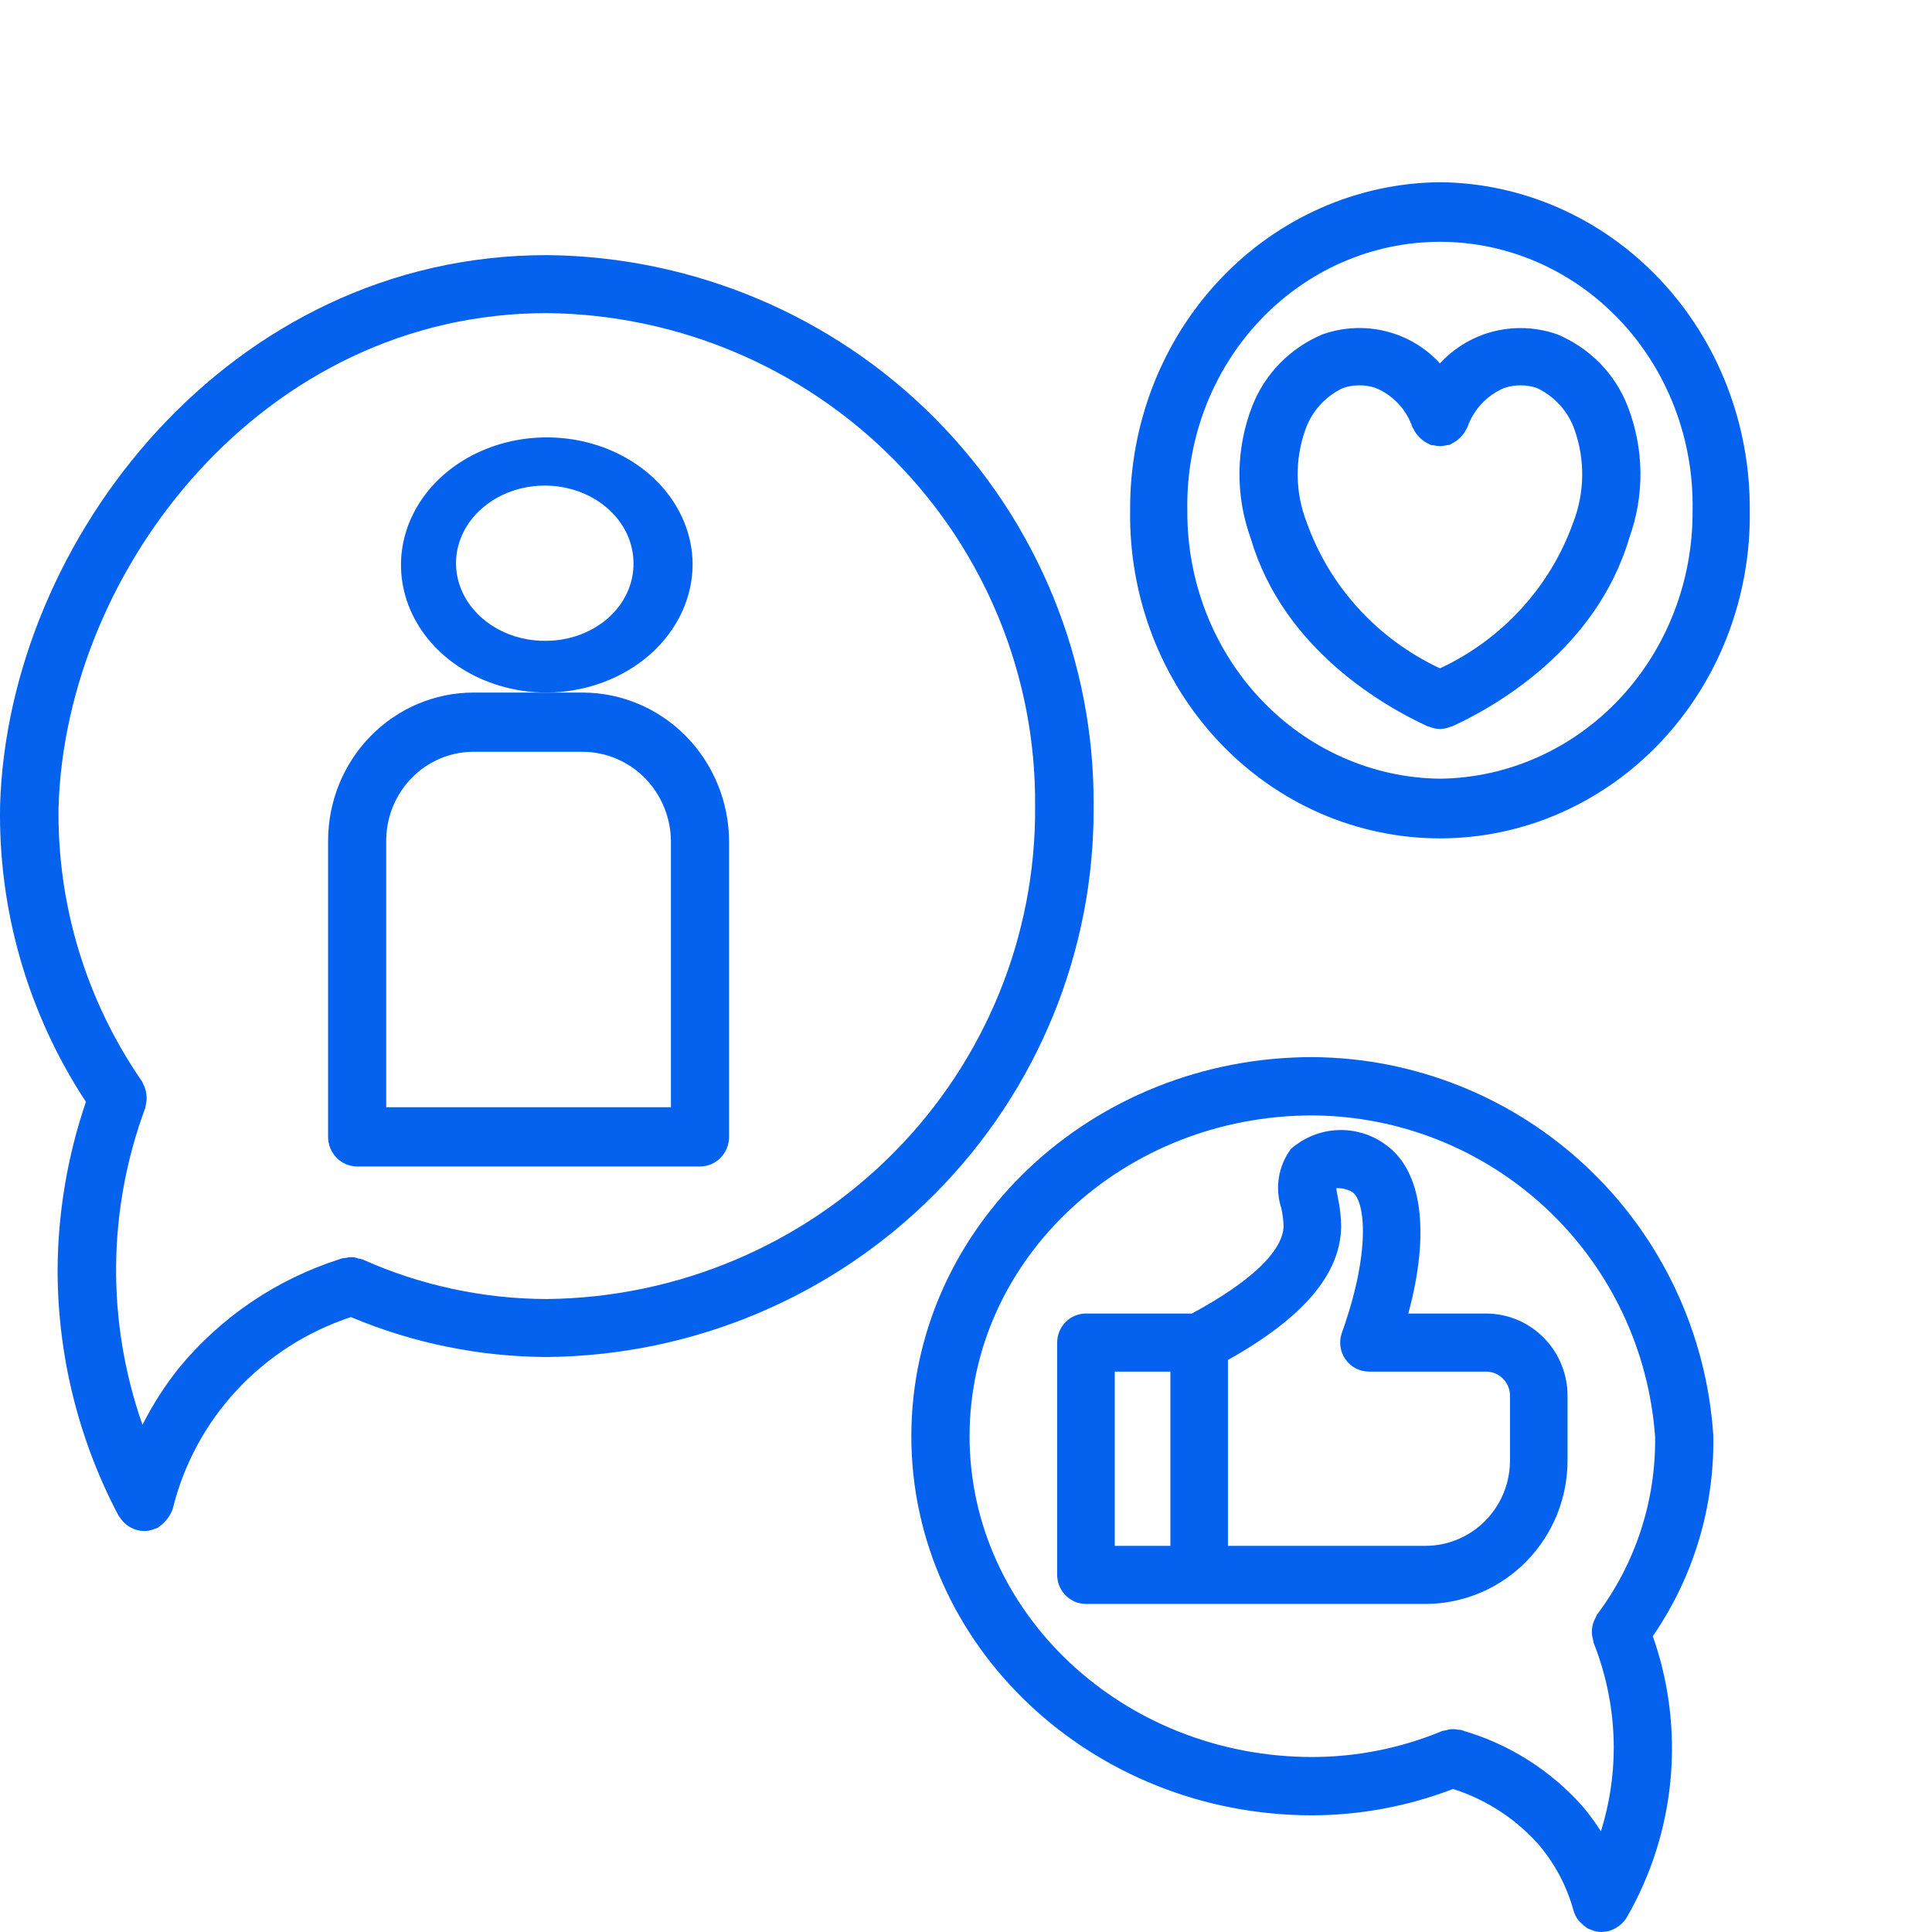
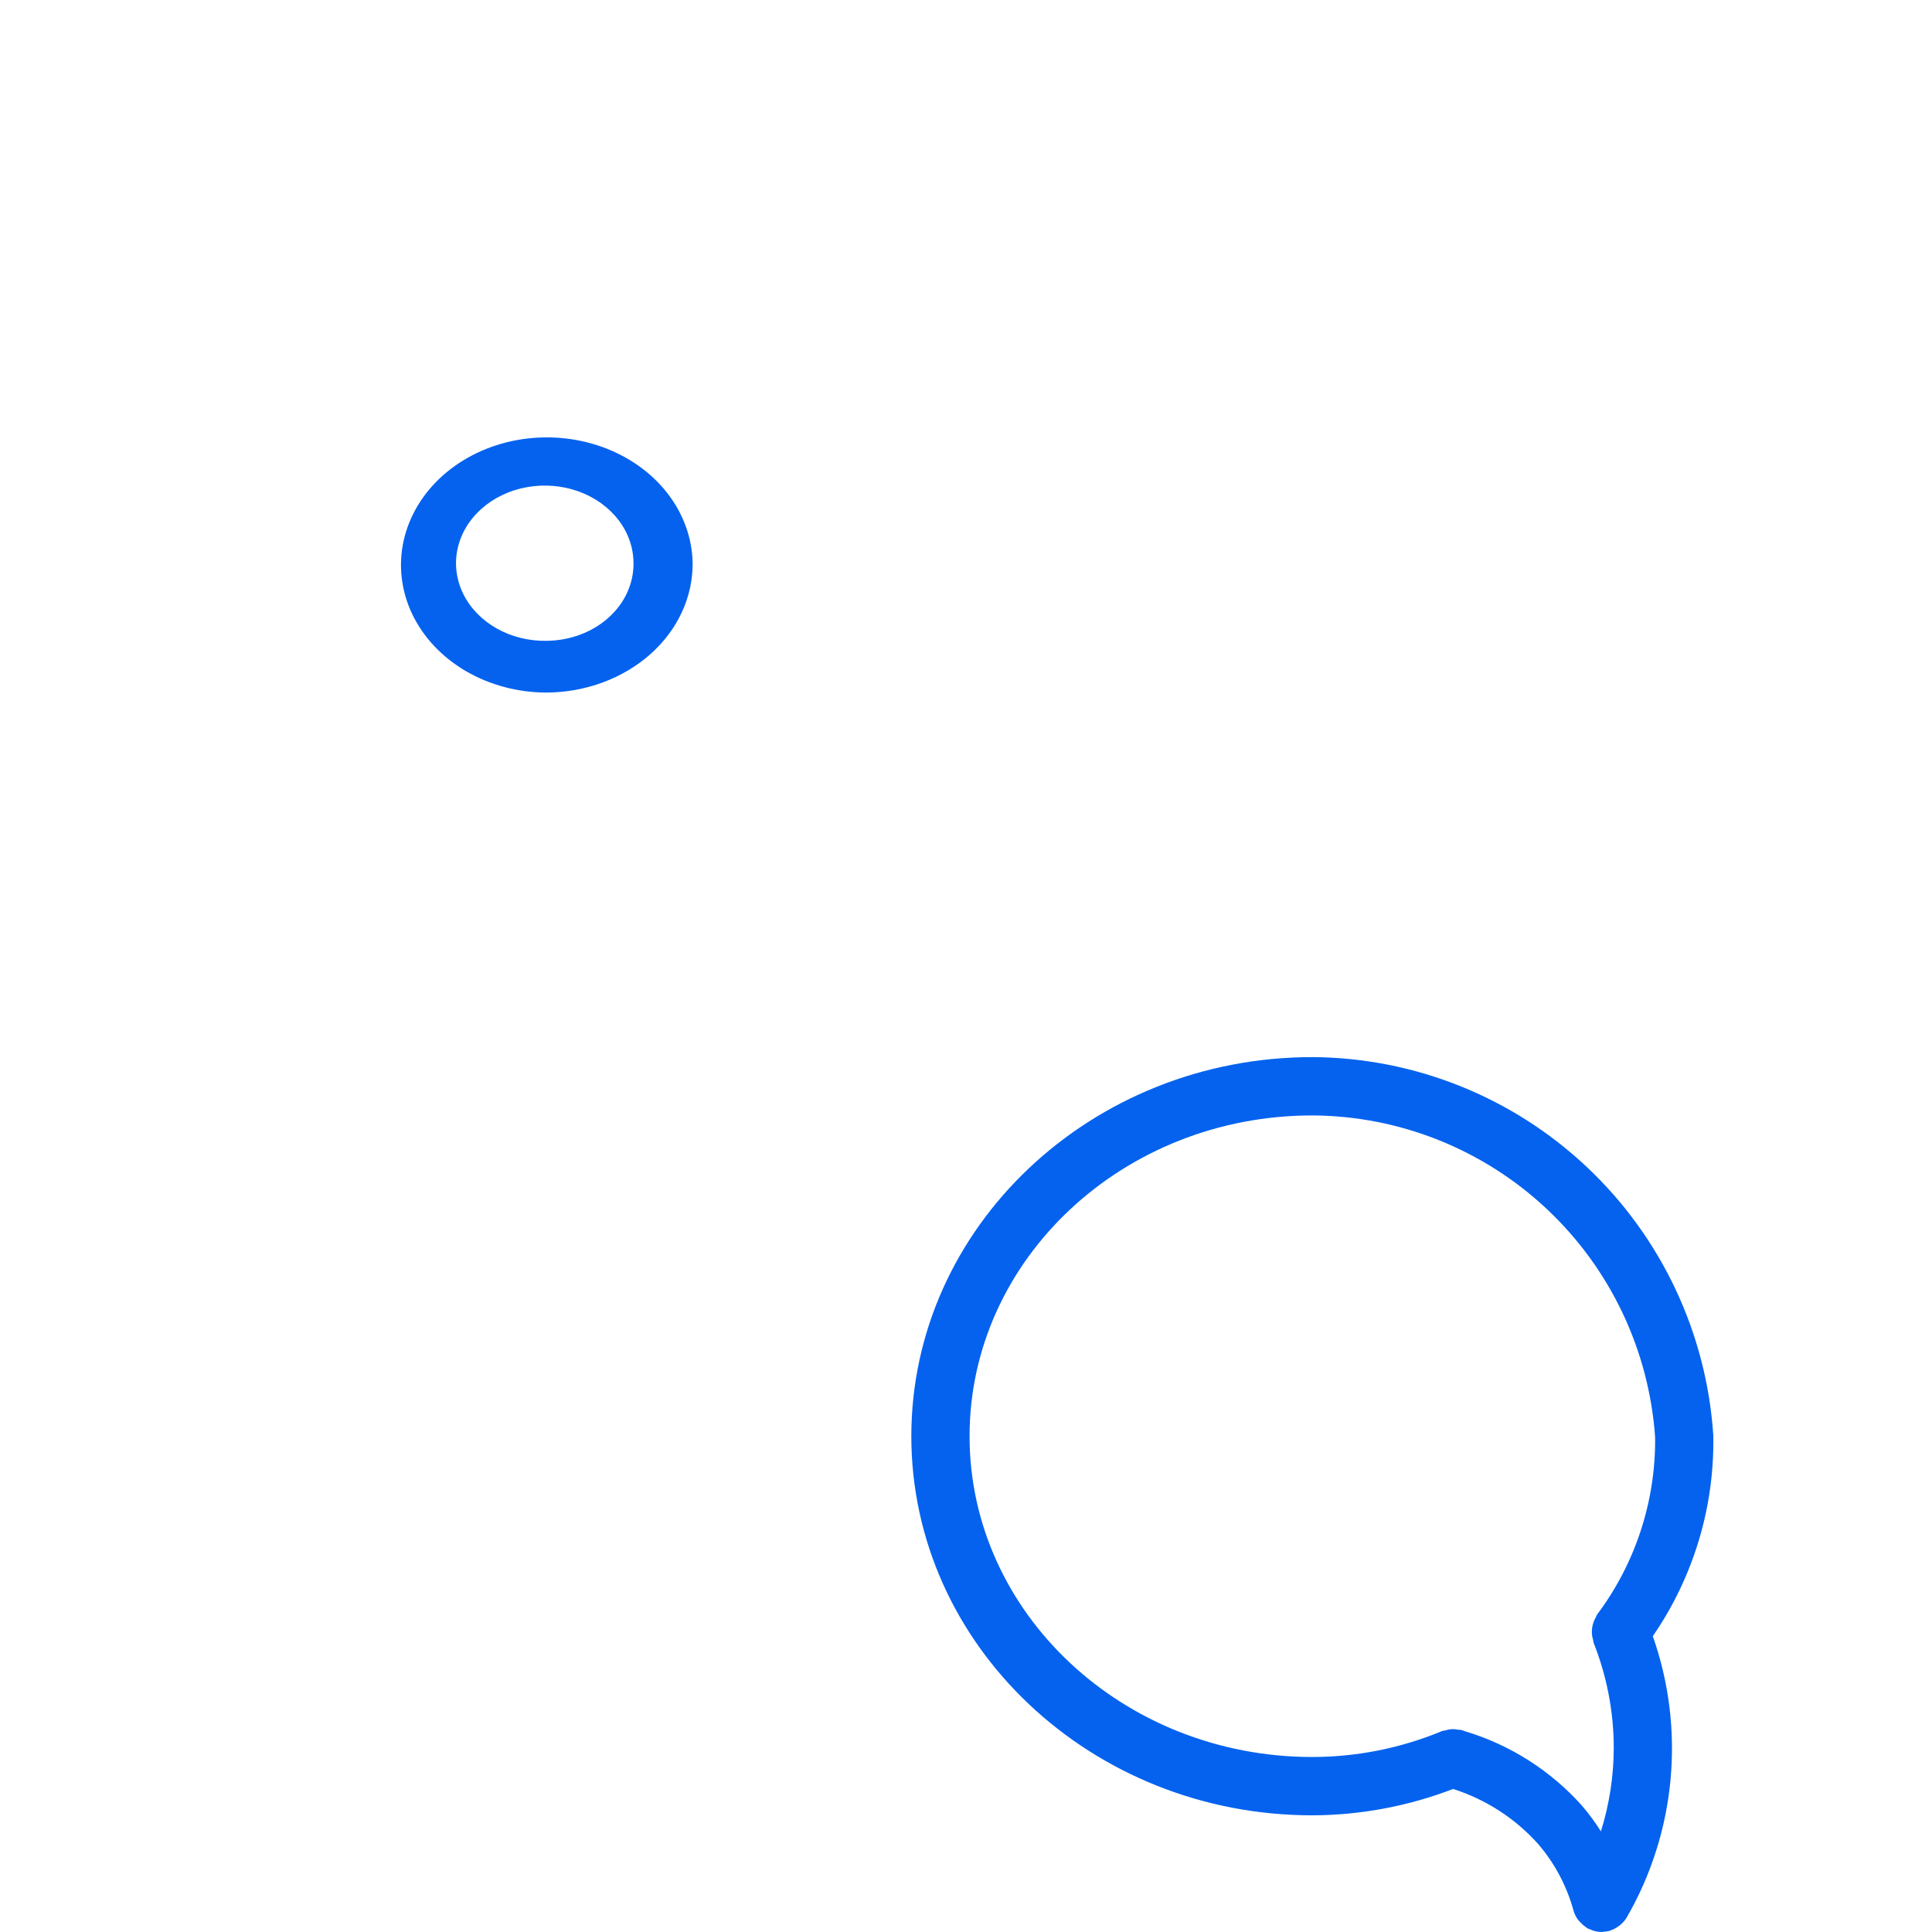
<svg xmlns="http://www.w3.org/2000/svg" width="64" height="64" viewBox="0 0 64 64" fill="none">
-   <path d="M1.908 42.071C1.909 44.903 2.6 47.692 3.923 50.202C3.928 50.211 3.936 50.218 3.941 50.227C3.953 50.248 3.97 50.266 3.984 50.286C4.033 50.36 4.093 50.426 4.16 50.483C4.184 50.502 4.206 50.521 4.231 50.538C4.323 50.604 4.426 50.653 4.535 50.684L4.541 50.687C4.62 50.707 4.701 50.717 4.782 50.717L4.782 50.717L4.782 50.717C4.877 50.715 4.971 50.699 5.062 50.67C5.088 50.662 5.113 50.652 5.139 50.641C5.17 50.632 5.201 50.62 5.231 50.607C5.252 50.596 5.264 50.577 5.284 50.565C5.476 50.427 5.623 50.237 5.709 50.018C5.711 50.01 5.718 50.003 5.72 49.994C6.078 48.523 6.808 47.167 7.841 46.054C8.874 44.941 10.177 44.107 11.625 43.63C13.678 44.494 15.885 44.944 18.115 44.953C22.957 44.908 27.583 42.961 30.978 39.54C34.373 36.118 36.261 31.501 36.227 26.702C36.261 21.903 34.373 17.286 30.978 13.864C27.583 10.443 22.957 8.496 18.115 8.451C7.609 8.451 0.268 17.873 0.003 26.673C-0.063 30.157 0.927 33.58 2.846 36.5C2.234 38.295 1.917 40.176 1.908 42.071V42.071ZM18.115 10.372C22.443 10.416 26.576 12.161 29.608 15.222C32.64 18.283 34.324 22.412 34.289 26.702C34.324 30.992 32.64 35.12 29.608 38.182C26.576 41.243 22.443 42.987 18.115 43.032C16.011 43.027 13.932 42.581 12.014 41.722C11.969 41.708 11.922 41.698 11.876 41.691C11.745 41.639 11.601 41.631 11.465 41.669C11.416 41.671 11.367 41.677 11.319 41.686C11.306 41.691 11.294 41.697 11.28 41.702L11.266 41.707C9.171 42.372 7.317 43.626 5.927 45.316C5.461 45.901 5.056 46.532 4.72 47.199C3.523 43.793 3.556 40.081 4.814 36.697C4.823 36.673 4.819 36.649 4.825 36.625C4.888 36.381 4.857 36.123 4.739 35.9C4.727 35.879 4.725 35.854 4.711 35.833C2.858 33.157 1.89 29.976 1.94 26.731C2.178 18.831 8.734 10.372 18.115 10.372Z" fill="#0462EF" />
  <path d="M22.944 18.657C22.931 17.823 22.636 17.012 22.098 16.325C21.559 15.637 20.8 15.105 19.916 14.794C19.032 14.483 18.063 14.408 17.13 14.577C16.198 14.747 15.343 15.154 14.674 15.747C14.006 16.341 13.552 17.094 13.371 17.912C13.19 18.731 13.29 19.577 13.657 20.346C14.025 21.115 14.644 21.772 15.437 22.234C16.23 22.695 17.162 22.942 18.114 22.942C19.403 22.933 20.636 22.476 21.541 21.673C22.447 20.87 22.951 19.785 22.944 18.657V18.657ZM18.114 21.228C17.53 21.24 16.955 21.099 16.463 20.824C15.971 20.548 15.583 20.151 15.35 19.682C15.117 19.213 15.049 18.695 15.155 18.192C15.261 17.689 15.535 17.225 15.944 16.86C16.352 16.494 16.875 16.243 17.447 16.139C18.019 16.035 18.614 16.082 19.155 16.275C19.696 16.468 20.159 16.798 20.485 17.222C20.811 17.646 20.985 18.146 20.985 18.657C20.993 19.331 20.695 19.98 20.157 20.462C19.619 20.944 18.884 21.219 18.114 21.228Z" fill="#0462EF" />
-   <path d="M11.831 38.641H23.189C23.444 38.641 23.689 38.537 23.87 38.353C24.05 38.169 24.152 37.92 24.152 37.659V27.888C24.15 26.577 23.638 25.32 22.728 24.392C21.818 23.465 20.584 22.943 19.297 22.942H15.683C14.406 22.943 13.183 23.461 12.28 24.38C11.377 25.3 10.87 26.547 10.868 27.848V37.659C10.868 37.788 10.893 37.916 10.941 38.035C10.99 38.154 11.061 38.262 11.15 38.353C11.24 38.444 11.346 38.517 11.463 38.566C11.579 38.615 11.705 38.641 11.831 38.641ZM12.794 27.848C12.795 27.067 13.1 26.319 13.641 25.767C14.183 25.215 14.917 24.905 15.683 24.904H19.297C20.073 24.905 20.818 25.22 21.367 25.779C21.916 26.339 22.225 27.097 22.226 27.888V36.678H12.794V27.848Z" fill="#0462EF" />
  <path d="M43.472 35.018C36.148 35.018 30.189 40.651 30.189 47.577C30.189 54.502 36.148 60.135 43.472 60.135C45.066 60.13 46.647 59.834 48.135 59.262C49.221 59.607 50.194 60.237 50.955 61.087C51.503 61.726 51.903 62.479 52.125 63.292C52.157 63.404 52.209 63.509 52.279 63.602C52.298 63.628 52.324 63.647 52.346 63.672C52.402 63.736 52.467 63.793 52.539 63.84C52.554 63.849 52.562 63.865 52.578 63.874C52.614 63.891 52.65 63.906 52.688 63.918C52.798 63.971 52.919 63.998 53.041 63.998L53.053 64C53.073 64 53.093 63.993 53.112 63.992C53.178 63.989 53.243 63.98 53.306 63.965L53.312 63.964C53.318 63.962 53.322 63.958 53.328 63.956C53.43 63.924 53.526 63.875 53.613 63.811C53.636 63.795 53.657 63.779 53.679 63.761C53.764 63.691 53.836 63.606 53.892 63.511L53.893 63.51L53.894 63.507C54.699 62.109 55.191 60.554 55.339 58.947C55.487 57.341 55.287 55.721 54.751 54.2C56.098 52.247 56.799 49.919 56.755 47.545C56.531 44.162 55.037 40.988 52.572 38.664C50.108 36.34 46.856 35.037 43.472 35.018V35.018ZM48.516 57.346L48.505 57.342C48.475 57.333 48.449 57.319 48.419 57.31C48.377 57.303 48.334 57.299 48.291 57.298C48.161 57.267 48.024 57.274 47.898 57.318C47.856 57.323 47.814 57.331 47.773 57.342C46.41 57.909 44.948 58.202 43.472 58.203C37.212 58.203 32.118 53.436 32.118 47.577C32.118 41.717 37.212 36.95 43.472 36.95C46.358 36.964 49.131 38.071 51.237 40.047C53.343 42.024 54.625 44.724 54.828 47.609C54.851 49.728 54.174 51.796 52.902 53.489C52.886 53.52 52.872 53.551 52.859 53.583C52.826 53.639 52.799 53.699 52.779 53.761C52.742 53.877 52.727 53.998 52.734 54.12C52.739 54.185 52.751 54.25 52.77 54.313C52.774 54.347 52.78 54.38 52.788 54.413C53.227 55.517 53.454 56.693 53.458 57.881C53.458 58.826 53.314 59.765 53.032 60.666C52.846 60.372 52.639 60.091 52.414 59.825C51.369 58.653 50.02 57.794 48.516 57.346Z" fill="#0462EF" />
-   <path d="M47.7 6.036C44.958 6.061 42.337 7.219 40.413 9.257C38.489 11.294 37.419 14.044 37.437 16.903C37.416 18.322 37.665 19.732 38.171 21.05C38.678 22.367 39.43 23.567 40.385 24.578C41.34 25.59 42.479 26.393 43.735 26.942C44.991 27.49 46.339 27.772 47.7 27.772C49.062 27.772 50.41 27.49 51.665 26.942C52.921 26.393 54.06 25.59 55.015 24.578C55.97 23.567 56.723 22.367 57.229 21.05C57.735 19.732 57.985 18.322 57.963 16.903C57.981 14.044 56.911 11.294 54.987 9.257C53.063 7.22 50.443 6.061 47.7 6.036V6.036ZM47.7 25.795C45.461 25.77 43.322 24.82 41.753 23.153C40.184 21.486 39.314 19.238 39.332 16.903C39.311 15.743 39.511 14.591 39.922 13.513C40.333 12.435 40.946 11.453 41.725 10.625C42.505 9.797 43.434 9.139 44.46 8.69C45.486 8.241 46.587 8.01 47.7 8.01C48.813 8.01 49.914 8.241 50.94 8.69C51.966 9.139 52.895 9.797 53.675 10.625C54.454 11.453 55.067 12.435 55.478 13.513C55.889 14.591 56.09 15.743 56.068 16.903C56.087 19.238 55.216 21.486 53.648 23.152C52.079 24.819 49.94 25.77 47.7 25.795V25.795Z" fill="#0462EF" />
-   <path d="M51.592 11.078C50.803 10.798 49.94 10.798 49.15 11.076C48.594 11.276 48.096 11.606 47.699 12.038C47.222 11.514 46.596 11.143 45.903 10.972C45.209 10.801 44.479 10.838 43.807 11.078C43.277 11.3 42.798 11.626 42.398 12.034C41.999 12.442 41.687 12.926 41.481 13.455C40.933 14.867 40.918 16.426 41.437 17.849C42.523 21.529 45.894 23.418 47.292 24.06C47.307 24.067 47.323 24.064 47.337 24.07C47.451 24.119 47.572 24.146 47.696 24.149L47.699 24.149L47.7 24.149L47.701 24.149L47.705 24.149C47.828 24.145 47.949 24.119 48.062 24.07C48.077 24.064 48.093 24.067 48.108 24.06C49.507 23.418 52.876 21.526 53.972 17.819C54.483 16.404 54.464 14.857 53.918 13.456C53.713 12.926 53.401 12.443 53.001 12.034C52.602 11.626 52.122 11.3 51.592 11.078V11.078ZM52.11 17.32C51.735 18.369 51.152 19.336 50.395 20.163C49.639 20.991 48.723 21.663 47.701 22.14C46.674 21.66 45.755 20.983 44.996 20.151C44.237 19.318 43.654 18.346 43.281 17.29C42.901 16.304 42.888 15.218 43.245 14.225C43.456 13.627 43.898 13.136 44.476 12.858C44.837 12.732 45.231 12.732 45.592 12.86C45.872 12.981 46.123 13.158 46.329 13.381C46.535 13.603 46.691 13.865 46.788 14.15C46.795 14.17 46.81 14.182 46.818 14.201C46.926 14.425 47.11 14.605 47.338 14.709C47.357 14.717 47.369 14.732 47.388 14.738C47.427 14.746 47.467 14.751 47.506 14.753C47.635 14.787 47.771 14.787 47.9 14.752C47.939 14.749 47.978 14.744 48.016 14.737C48.035 14.73 48.047 14.715 48.065 14.708C48.294 14.602 48.478 14.421 48.585 14.194C48.592 14.177 48.607 14.165 48.613 14.146C48.712 13.863 48.869 13.602 49.075 13.38C49.28 13.159 49.53 12.982 49.809 12.86C50.169 12.732 50.563 12.732 50.923 12.858C51.501 13.136 51.944 13.627 52.155 14.225C52.513 15.229 52.497 16.326 52.11 17.32V17.32Z" fill="#0462EF" />
-   <path d="M49.245 43.513H46.652C47.379 40.823 47.117 38.776 45.894 37.914C45.432 37.578 44.871 37.409 44.302 37.436C43.733 37.463 43.191 37.684 42.762 38.062C42.557 38.339 42.421 38.661 42.365 39.002C42.31 39.343 42.337 39.692 42.444 40.02C42.487 40.215 42.513 40.413 42.52 40.612C42.507 41.441 41.425 42.467 39.48 43.513H35.974C35.849 43.512 35.725 43.537 35.609 43.586C35.493 43.634 35.388 43.705 35.3 43.794C35.211 43.883 35.141 43.989 35.093 44.106C35.045 44.223 35.02 44.348 35.02 44.474V52.17C35.02 52.296 35.045 52.421 35.093 52.538C35.141 52.655 35.211 52.761 35.3 52.85C35.388 52.939 35.493 53.01 35.609 53.059C35.725 53.107 35.849 53.132 35.974 53.132H47.253C48.5 53.122 49.693 52.613 50.569 51.717C51.446 50.821 51.934 49.611 51.927 48.352V46.248C51.93 45.527 51.649 44.834 51.146 44.321C50.644 43.808 49.96 43.517 49.245 43.513V43.513ZM36.928 45.436H38.77V51.208H36.928L36.928 45.436ZM50.02 48.352C50.027 49.101 49.74 49.822 49.221 50.357C48.703 50.892 47.995 51.198 47.253 51.208H40.677V45.05C43.176 43.651 44.403 42.206 44.427 40.641C44.424 40.312 44.387 39.983 44.317 39.661C44.301 39.572 44.278 39.456 44.265 39.36C44.453 39.351 44.64 39.396 44.803 39.491C45.227 39.791 45.41 41.478 44.452 44.147C44.4 44.292 44.383 44.448 44.403 44.601C44.423 44.754 44.48 44.9 44.568 45.027C44.656 45.153 44.773 45.256 44.908 45.328C45.044 45.399 45.195 45.436 45.348 45.436H49.245C49.454 45.441 49.653 45.528 49.798 45.681C49.944 45.833 50.023 46.037 50.02 46.248L50.02 48.352Z" fill="#0462EF" />
</svg>